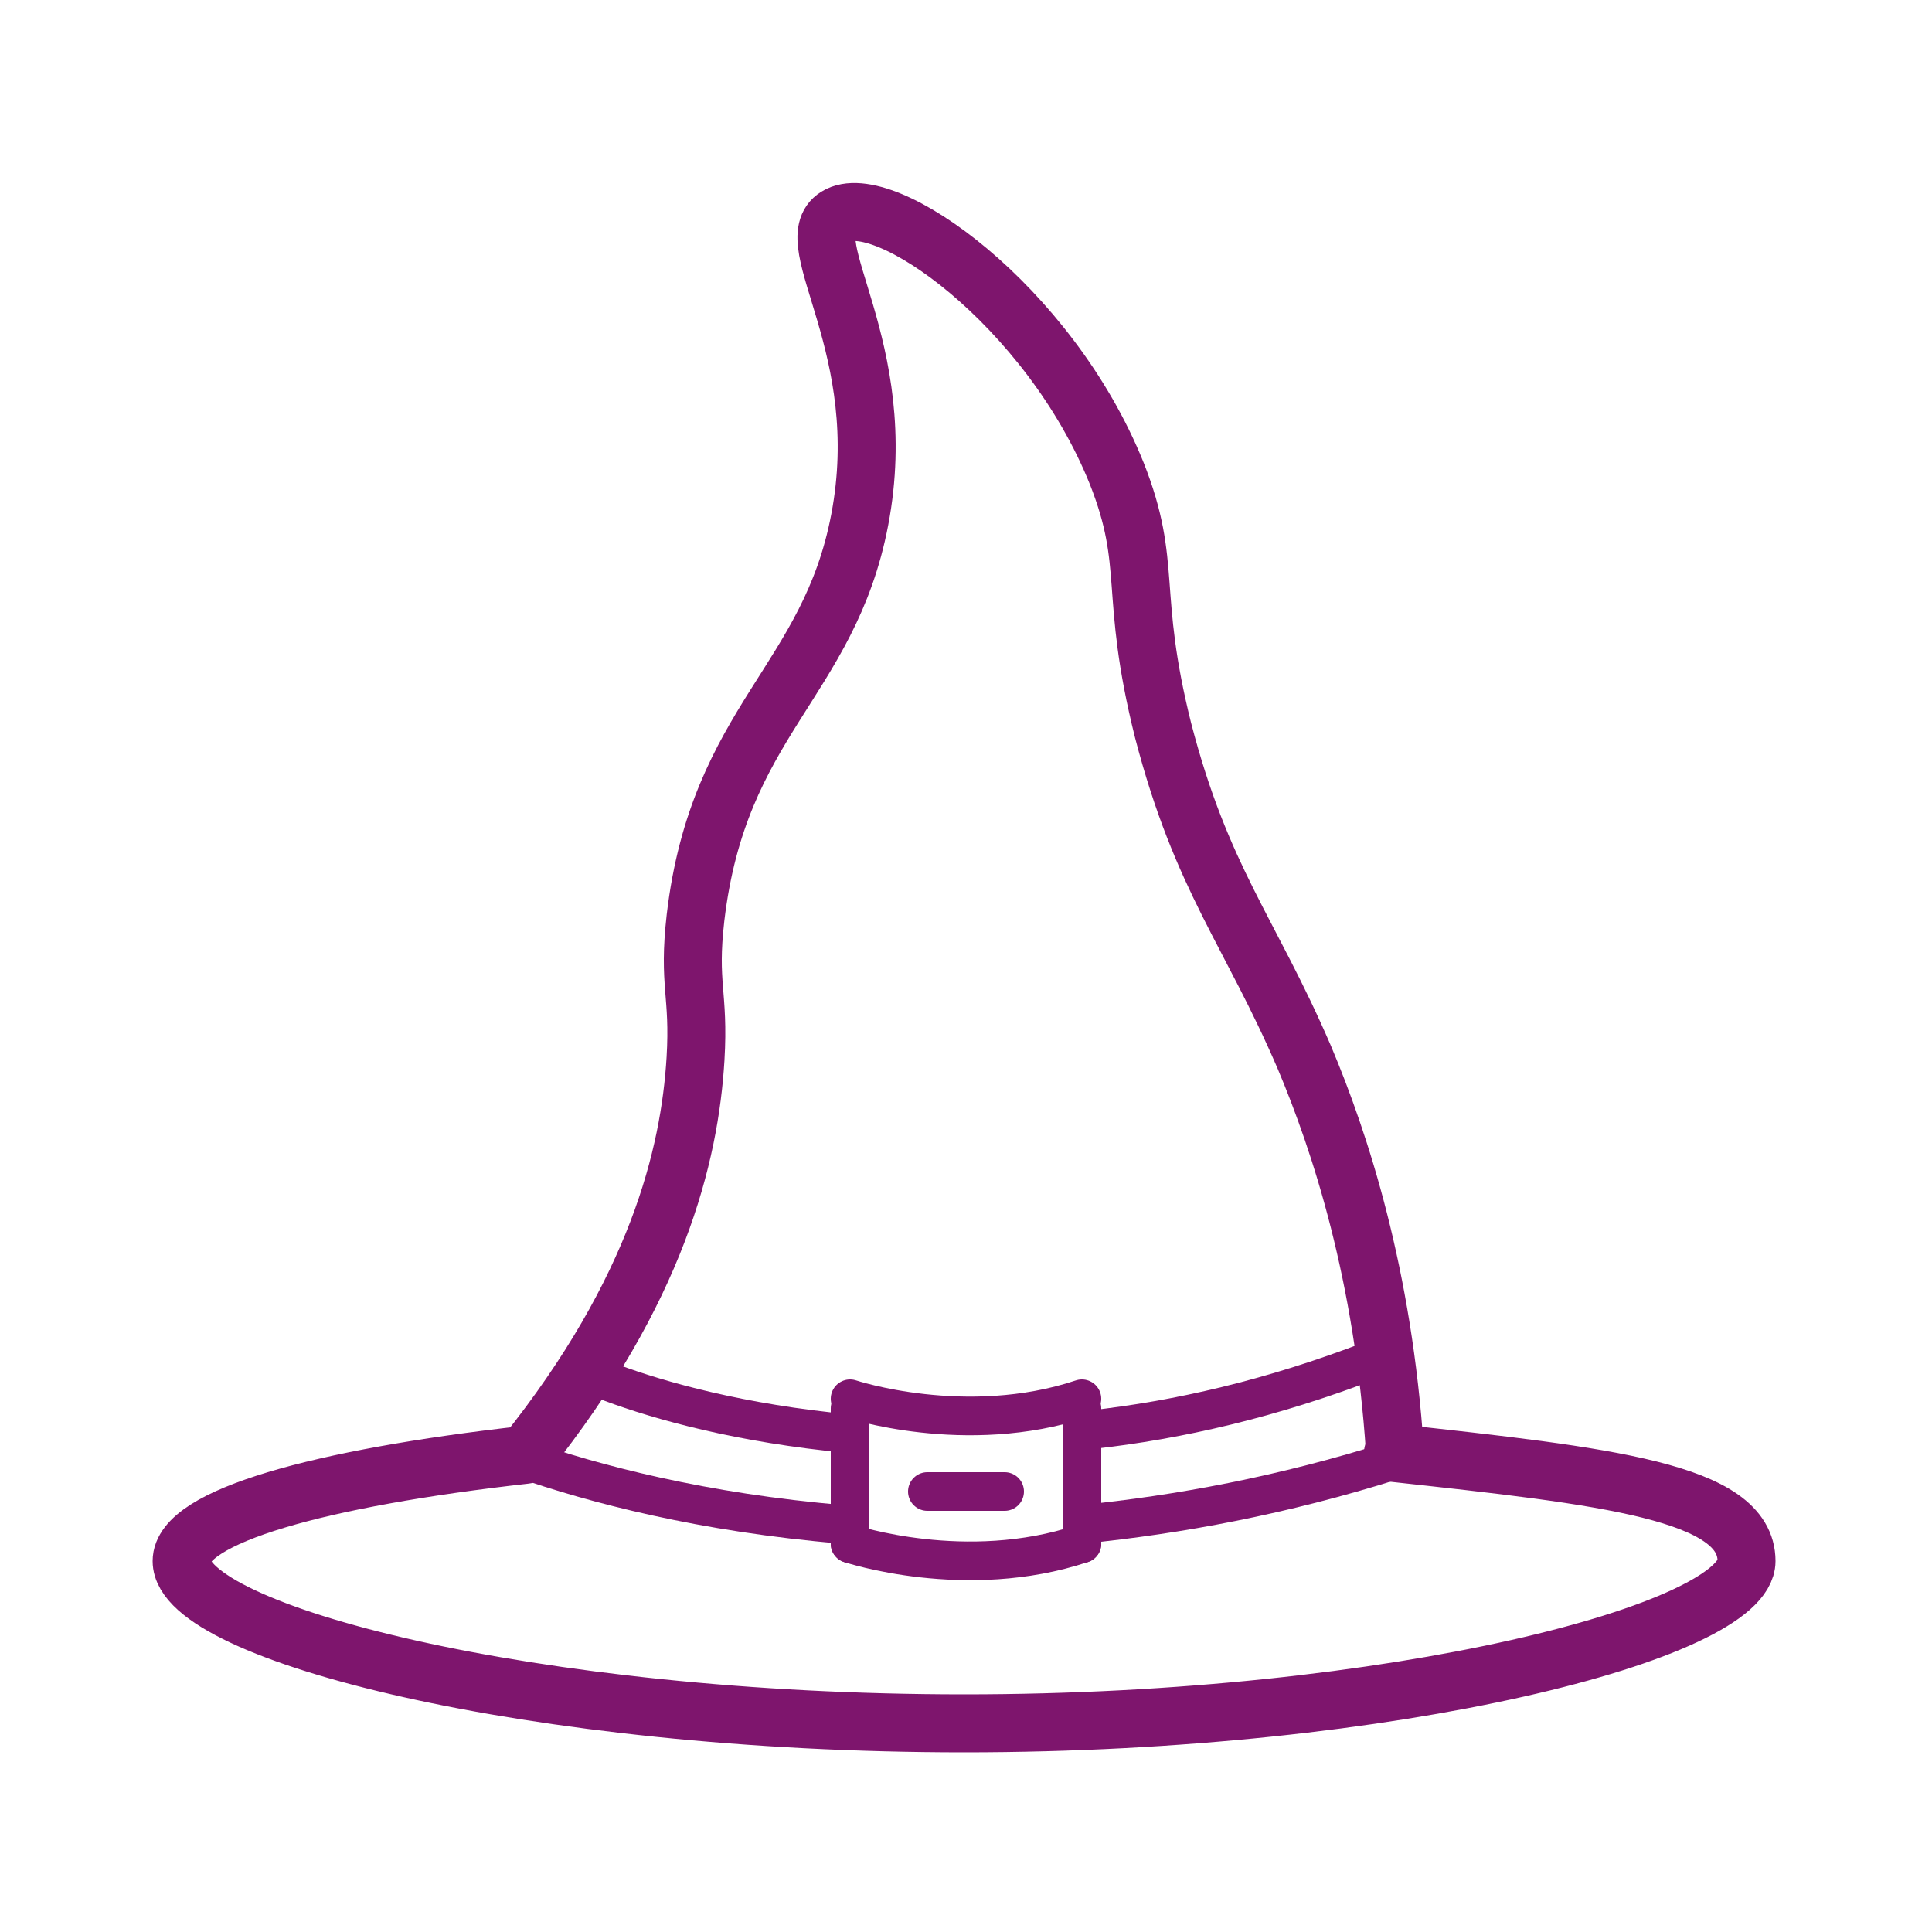
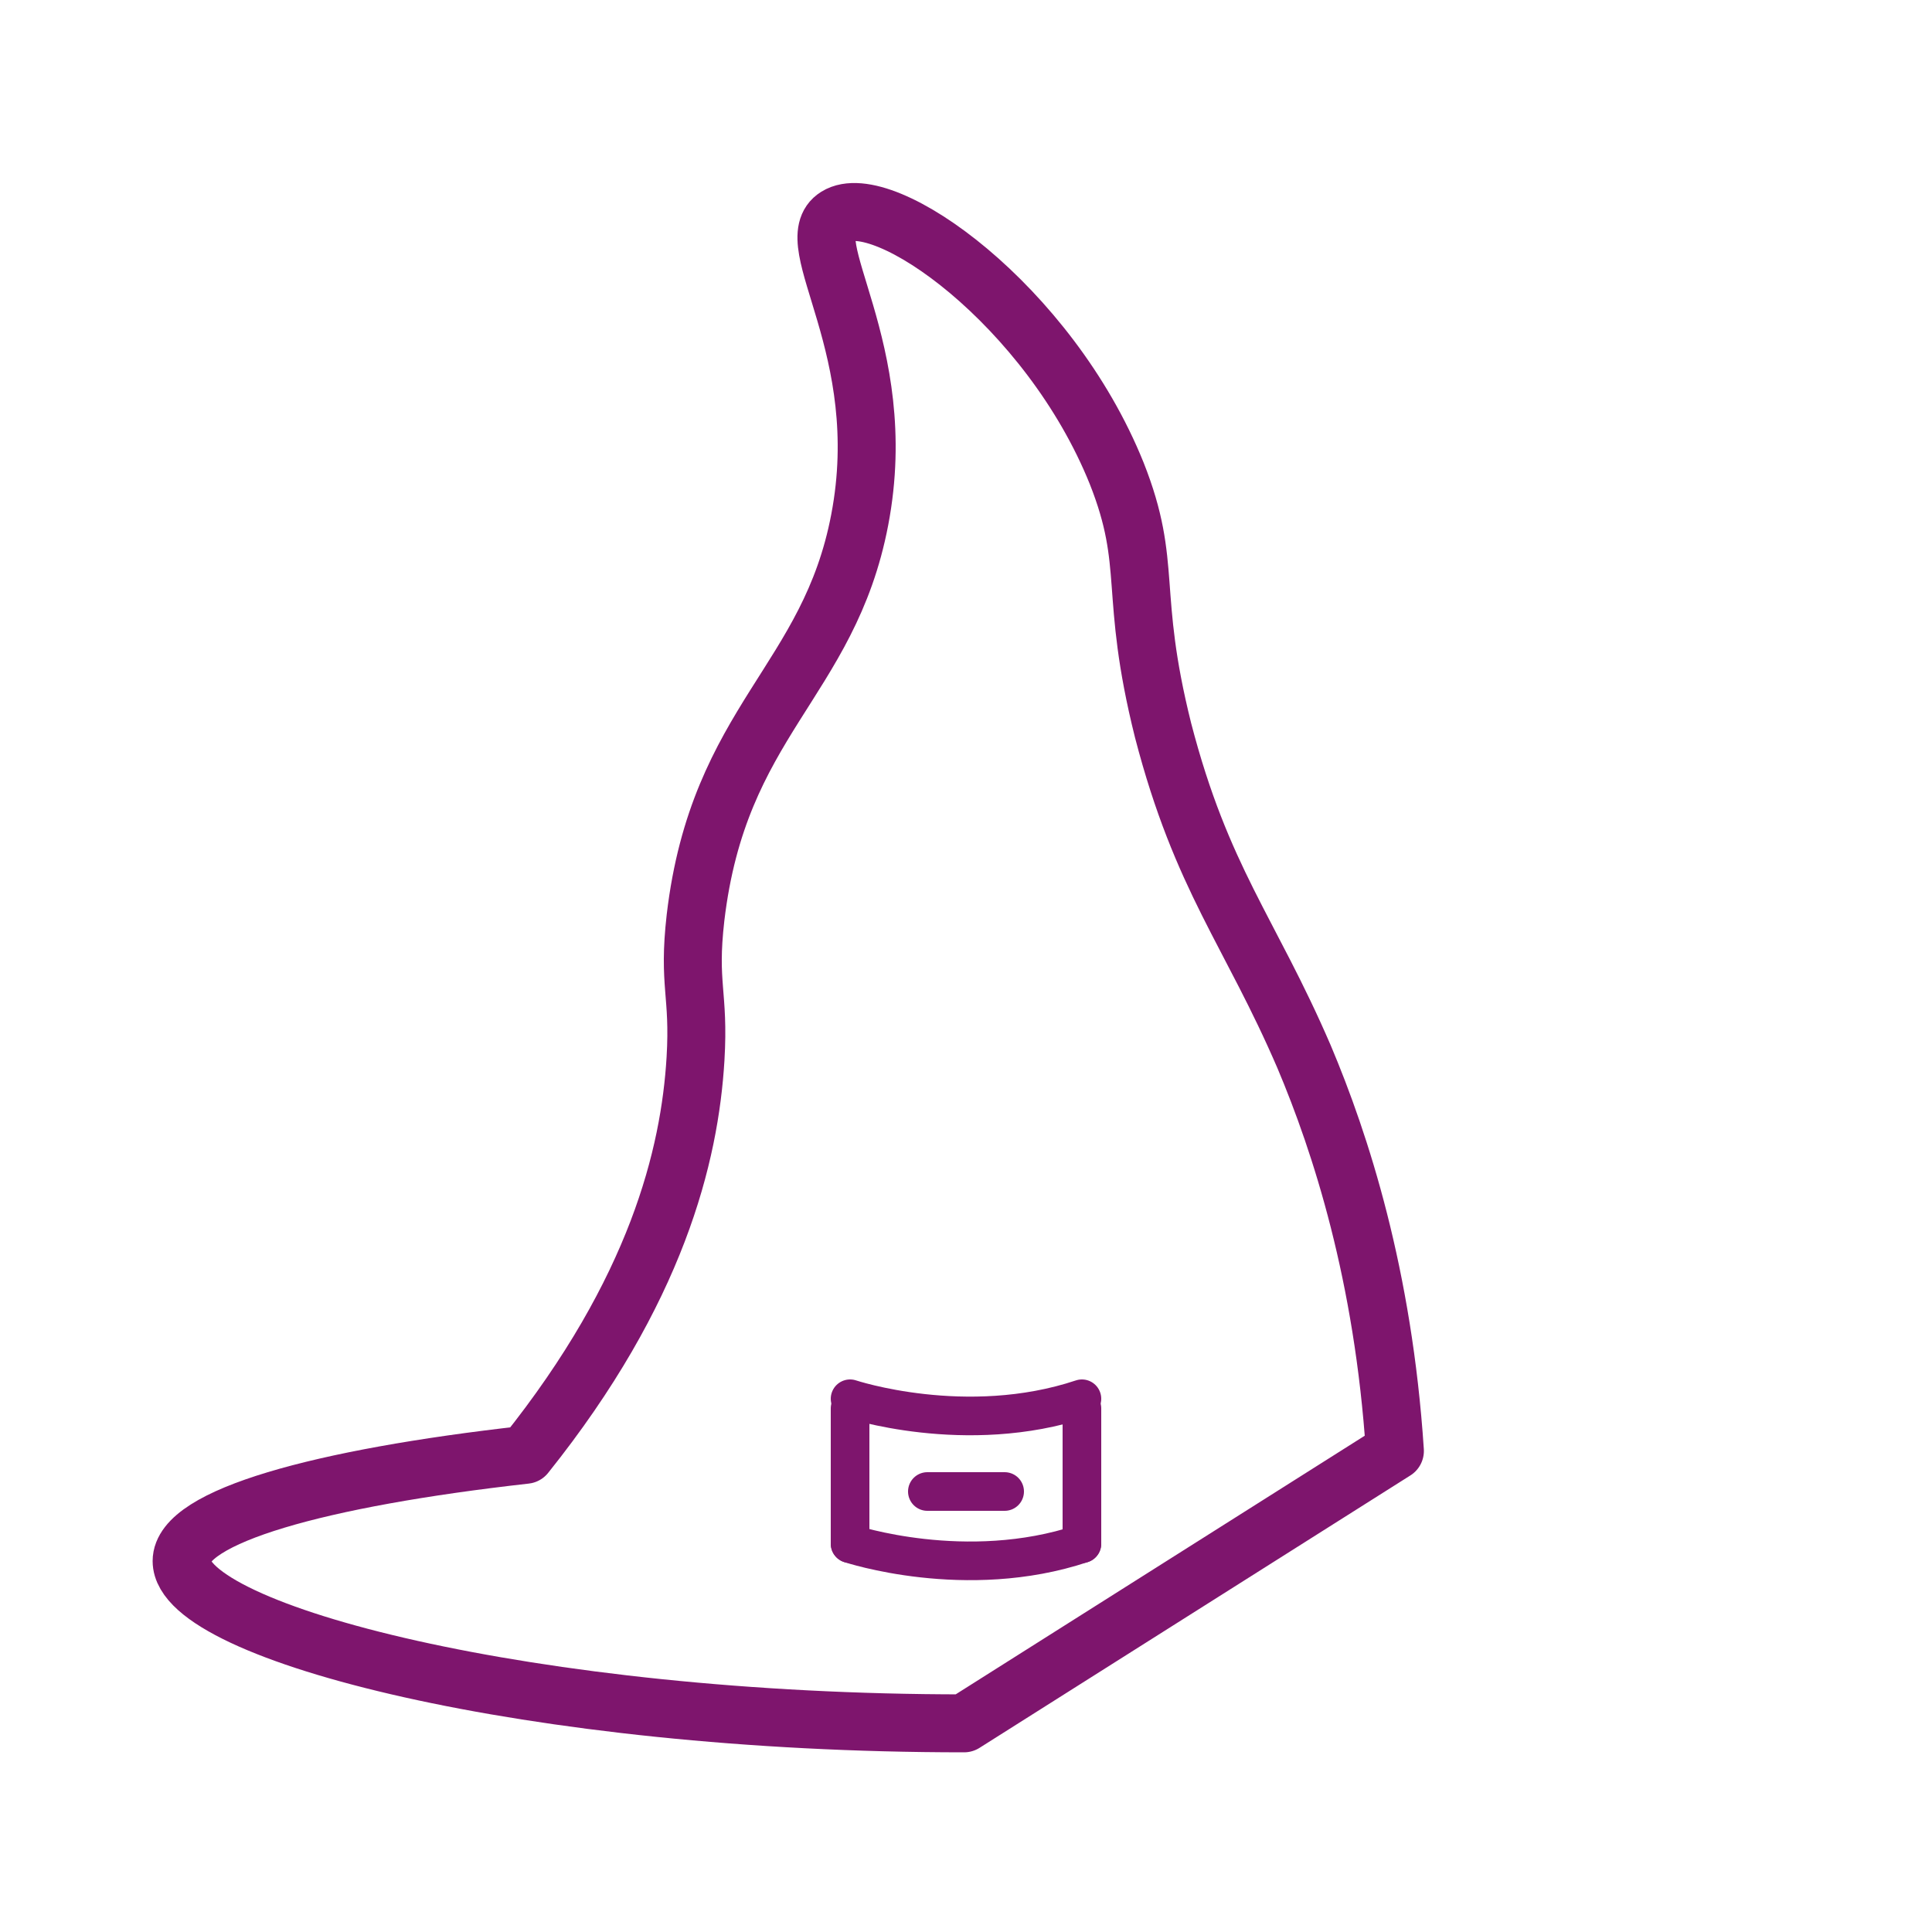
<svg xmlns="http://www.w3.org/2000/svg" version="1.1" viewBox="0 0 100 100">
  <defs>
    <clipPath id="clippath">
      <rect width="100" height="100" fill="none" />
    </clipPath>
    <clipPath id="clippath-1">
-       <rect width="100" height="100" fill="none" />
-     </clipPath>
+       </clipPath>
  </defs>
  <g>
    <g id="Ebene_1">
      <g clip-path="url(#clippath)">
-         <path d="M72.2,75.1c-.6-9.1-2.8-15.9-4.7-20.4-2.8-6.5-5.3-9.2-7.3-16.9-1.8-7.2-.5-8.5-2.4-13.3-3.5-8.7-12.1-14.8-14.5-13.3-2.1,1.3,2.9,6.8,1.2,15.7-1.6,8.4-7.3,10.4-8.5,20.6-.4,3.5.2,3.9,0,7.3-.3,5-2,12-8.8,20.5-10.7,1.2-17.8,3.2-17.8,5.5,0,3.7,18.1,8.4,40.5,8.4s40.5-4.8,40.5-8.4-7.3-4.4-18.3-5.6Z" fill="none" stroke="#7e156d" stroke-linecap="round" stroke-linejoin="round" stroke-width="3" />
+         <path d="M72.2,75.1c-.6-9.1-2.8-15.9-4.7-20.4-2.8-6.5-5.3-9.2-7.3-16.9-1.8-7.2-.5-8.5-2.4-13.3-3.5-8.7-12.1-14.8-14.5-13.3-2.1,1.3,2.9,6.8,1.2,15.7-1.6,8.4-7.3,10.4-8.5,20.6-.4,3.5.2,3.9,0,7.3-.3,5-2,12-8.8,20.5-10.7,1.2-17.8,3.2-17.8,5.5,0,3.7,18.1,8.4,40.5,8.4Z" fill="none" stroke="#7e156d" stroke-linecap="round" stroke-linejoin="round" stroke-width="3" />
        <path d="M44,72.4s6,2,12,0" fill="none" stroke="#7e156d" stroke-linecap="round" stroke-linejoin="round" stroke-width="2" />
        <path d="M44,79.9s6,2,12,0" fill="none" stroke="#7e156d" stroke-linecap="round" stroke-linejoin="round" stroke-width="2" />
      </g>
      <line x1="44" y1="79.9" x2="44" y2="72.9" fill="none" stroke="#7e156d" stroke-linecap="round" stroke-linejoin="round" stroke-width="2" />
      <line x1="56" y1="79.9" x2="56" y2="72.9" fill="none" stroke="#7e156d" stroke-linecap="round" stroke-linejoin="round" stroke-width="2" />
      <g clip-path="url(#clippath-1)">
        <path d="M56.5,74c4.5-.5,9.3-1.6,14.5-3.6" fill="none" stroke="#7e156d" stroke-linecap="round" stroke-linejoin="round" stroke-width="2" />
        <path d="M56,78.9c5-.5,10.4-1.5,16.1-3.3" fill="none" stroke="#7e156d" stroke-linecap="round" stroke-linejoin="round" stroke-width="2" />
        <path d="M27,75.5c3.7,1.3,9.4,2.8,16.6,3.4" fill="none" stroke="#7e156d" stroke-linecap="round" stroke-linejoin="round" stroke-width="2" />
        <path d="M31.2,71.4c2.3.9,6.3,2.1,11.7,2.7" fill="none" stroke="#7e156d" stroke-linecap="round" stroke-linejoin="round" stroke-width="2" />
      </g>
      <line x1="48" y1="77.2" x2="52" y2="77.2" fill="none" stroke="#7e156d" stroke-linecap="round" stroke-linejoin="round" stroke-width="2" />
    </g>
  </g>
</svg>